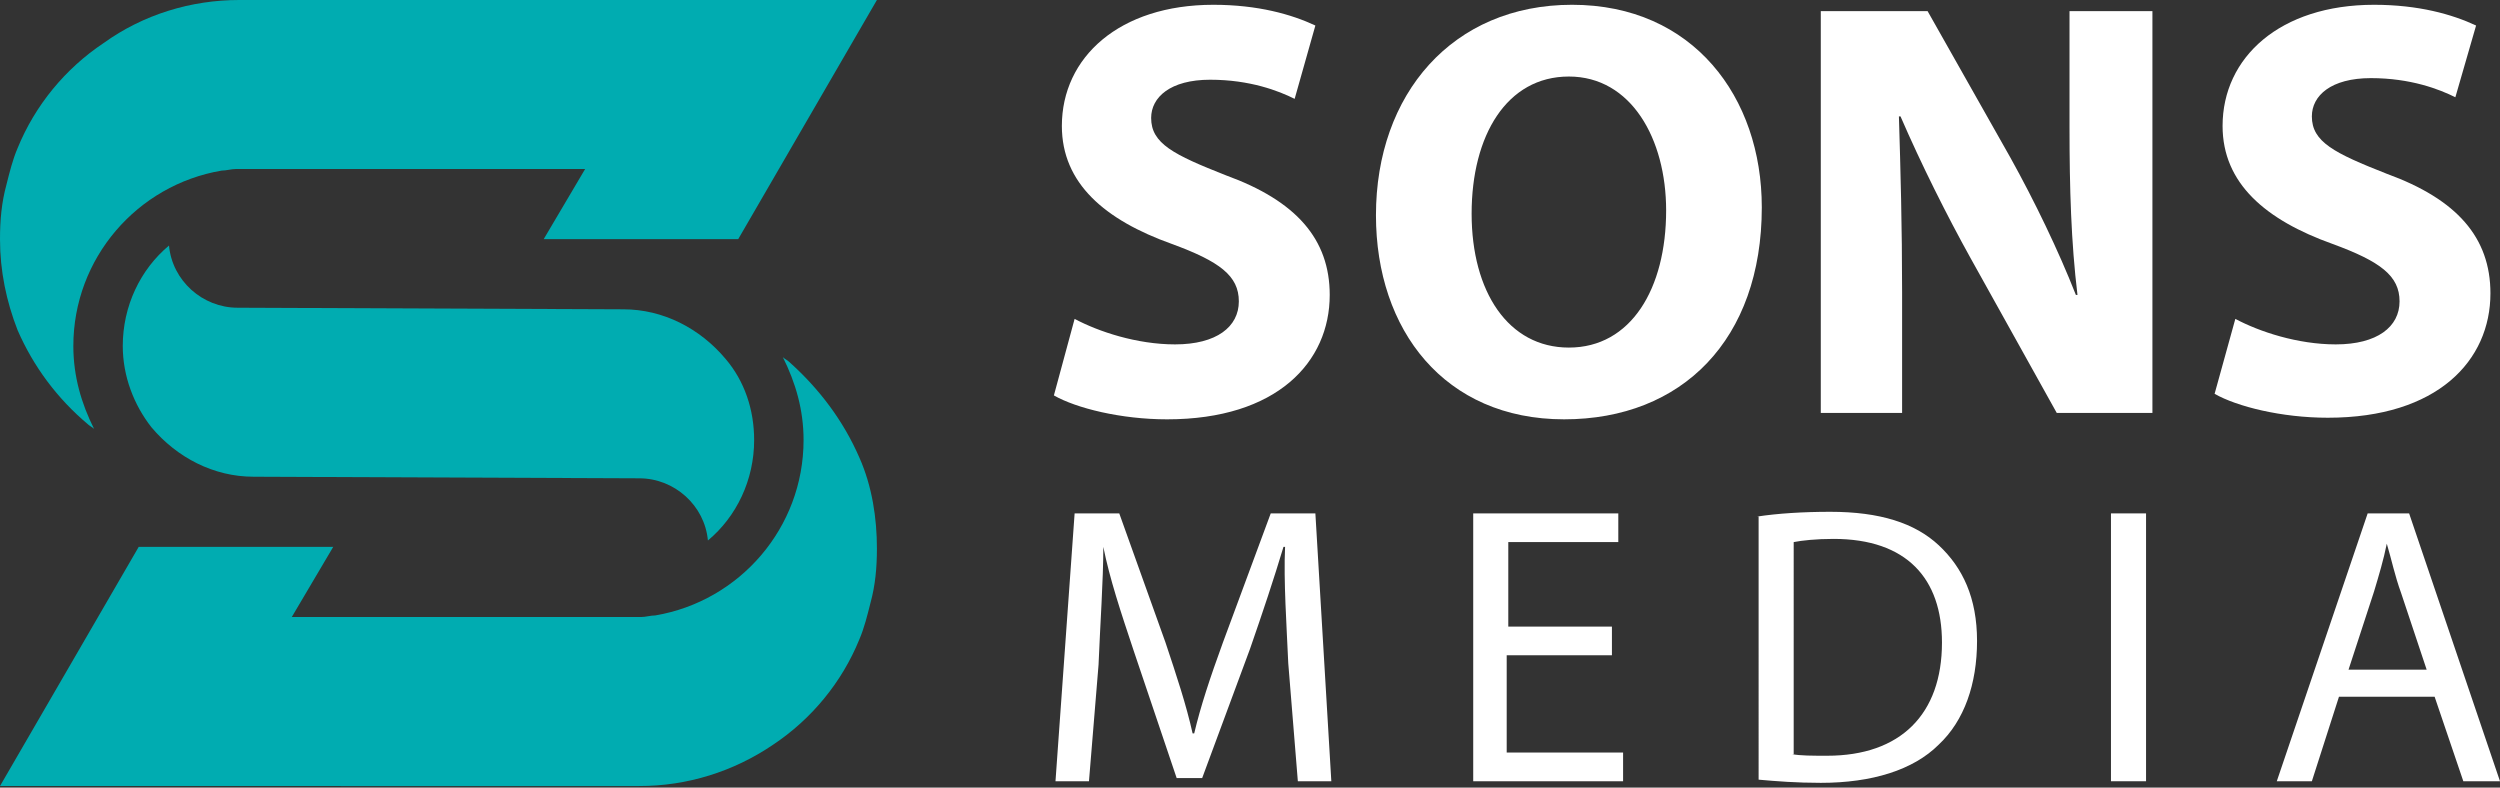
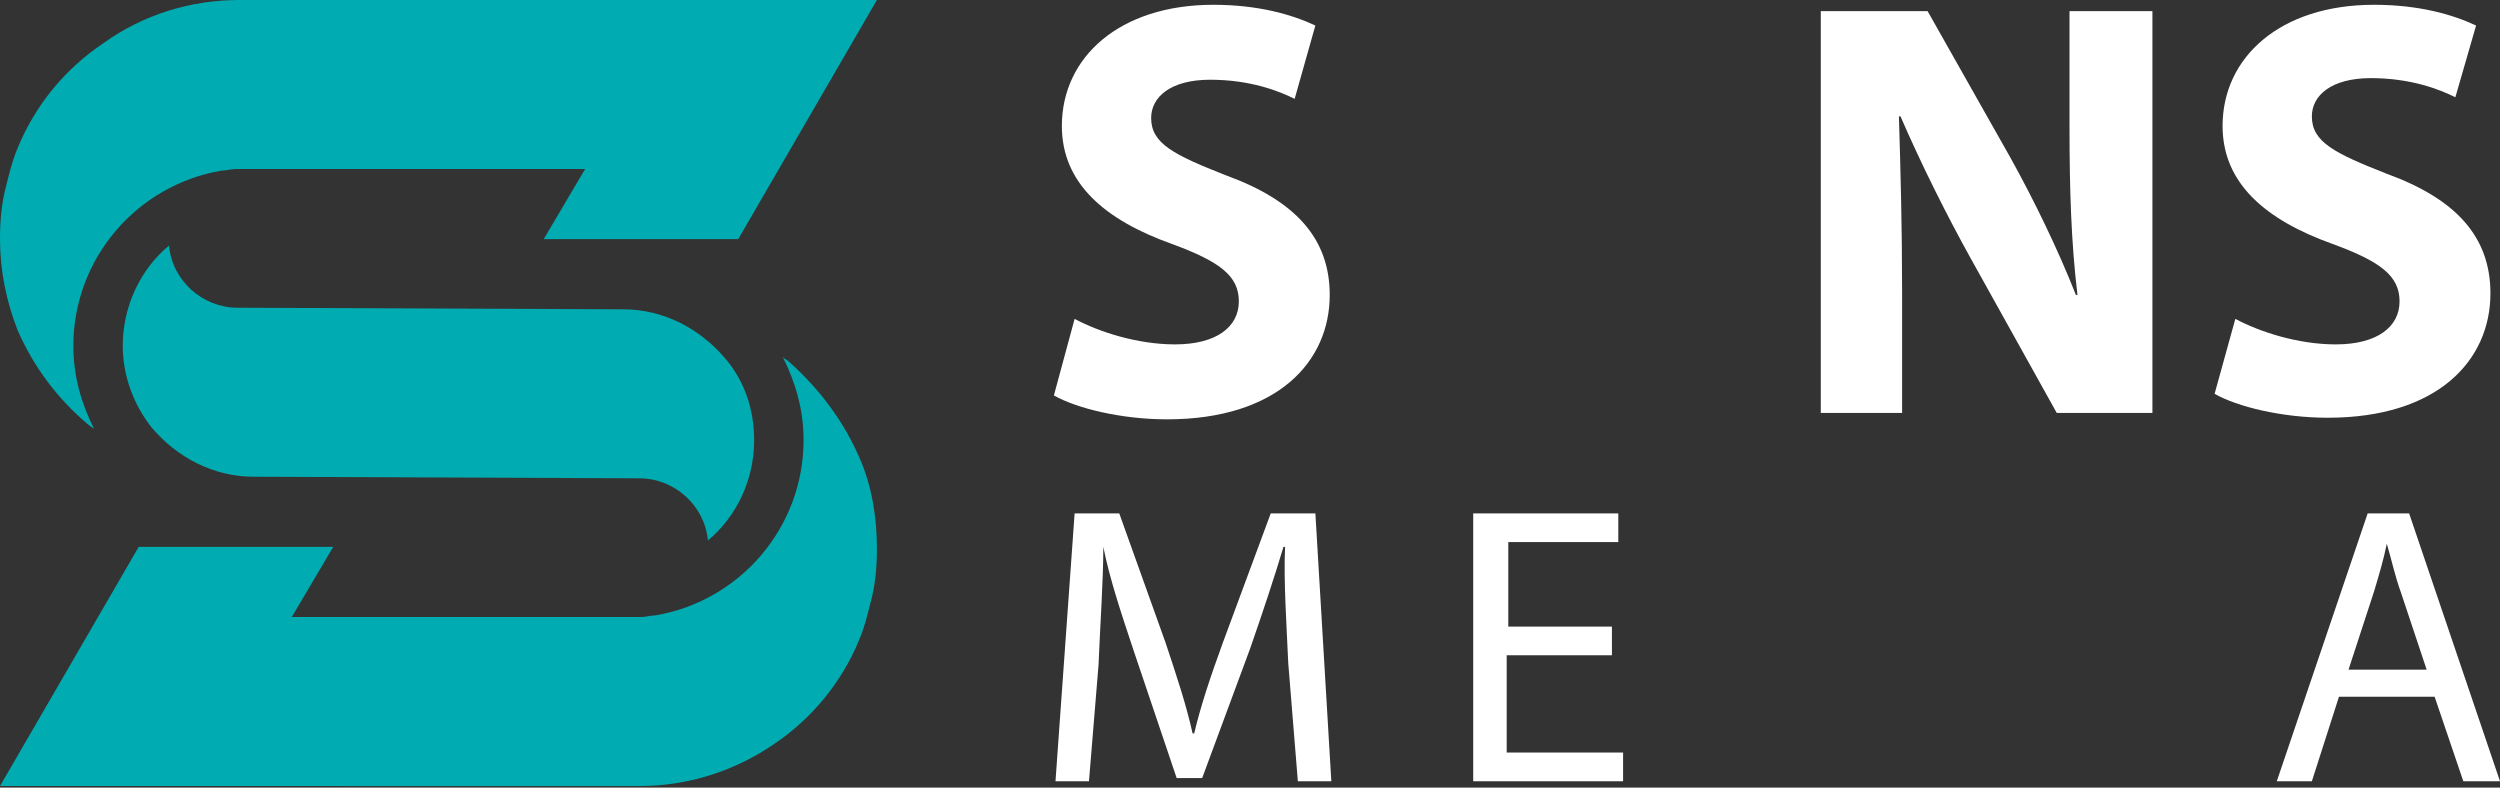
<svg xmlns="http://www.w3.org/2000/svg" version="1.1" id="Calque_1" x="0px" y="0px" width="156.8px" height="49.4px" viewBox="0 0 156.8 49.4" style="enable-background:new 0 0 156.8 49.4;" xml:space="preserve">
  <rect x="0" y="0" width="156.8" height="49.4" fill="#333333" stroke="none" />
  <style type="text/css">
	.st0{fill:#FFFFFF;}
	.st1{fill:#00ACB1;}
</style>
  <g>
    <g>
      <path class="st0" d="M67.4,20c1.5,0.8,3.9,1.6,6.3,1.6c2.6,0,4-1.1,4-2.7c0-1.6-1.2-2.5-4.2-3.6c-4.2-1.5-6.9-3.8-6.9-7.4    c0-4.3,3.6-7.6,9.5-7.6c2.8,0,4.9,0.6,6.4,1.3l-1.3,4.6c-1-0.5-2.8-1.2-5.3-1.2s-3.7,1.1-3.7,2.4c0,1.6,1.4,2.3,4.7,3.6    c4.4,1.6,6.5,4,6.5,7.5c0,4.2-3.3,7.8-10.2,7.8c-2.9,0-5.7-0.7-7.1-1.5L67.4,20z" />
-       <path class="st0" d="M110.5,13c0,8.3-5,13.3-12.4,13.3c-7.5,0-11.8-5.6-11.8-12.8c0-7.6,4.8-13.2,12.3-13.2    C106.2,0.3,110.5,6.1,110.5,13z M92.3,13.4c0,4.9,2.3,8.4,6.1,8.4c3.9,0,6.1-3.7,6.1-8.6c0-4.5-2.2-8.4-6.1-8.4    C94.5,4.8,92.3,8.5,92.3,13.4z" />
      <path class="st0" d="M114.2,25.9V0.7h6.7l5.2,9.2c1.5,2.7,3,5.8,4.1,8.6h0.1c-0.4-3.3-0.5-6.7-0.5-10.5V0.7h5.2v25.2h-6l-5.4-9.7    c-1.5-2.7-3.1-5.9-4.4-8.9l-0.1,0c0.1,3.3,0.2,6.9,0.2,11v7.6H114.2z" />
      <path class="st0" d="M140.2,20c1.5,0.8,3.9,1.6,6.3,1.6c2.6,0,4-1.1,4-2.7c0-1.6-1.2-2.5-4.2-3.6c-4.2-1.5-6.9-3.8-6.9-7.4    c0-4.3,3.6-7.6,9.5-7.6c2.8,0,4.9,0.6,6.4,1.3L154,6.1c-1-0.5-2.8-1.2-5.3-1.2c-2.5,0-3.7,1.1-3.7,2.4c0,1.6,1.4,2.3,4.7,3.6    c4.4,1.6,6.5,4,6.5,7.5c0,4.2-3.3,7.8-10.2,7.8c-2.9,0-5.7-0.7-7.1-1.5L140.2,20z" />
      <path class="st0" d="M80.8,41.6c-0.1-2.3-0.3-5.2-0.2-7.3h-0.1c-0.6,2-1.3,4.1-2.1,6.4l-3,8.1h-1.6l-2.7-8    c-0.8-2.4-1.5-4.5-1.9-6.5h0c0,2.1-0.2,4.9-0.3,7.4L68.3,49h-2.1l1.2-16.8h2.8l2.9,8.1c0.7,2.1,1.3,3.9,1.7,5.7h0.1    c0.4-1.7,1-3.5,1.8-5.7l3-8.1h2.8l1,16.8h-2.1L80.8,41.6z" />
      <path class="st0" d="M101,41.1h-6.5v6.1h7.3V49h-9.4V32.2h9.1V34h-6.9v5.3h6.5V41.1z" />
-       <path class="st0" d="M110.2,32.4c1.3-0.2,2.9-0.3,4.6-0.3c3.1,0,5.3,0.7,6.8,2.1c1.5,1.4,2.4,3.3,2.4,6c0,2.7-0.8,5-2.4,6.5    c-1.6,1.6-4.2,2.4-7.4,2.4c-1.5,0-2.8-0.1-3.9-0.2V32.4z M112.4,47.3c0.5,0.1,1.3,0.1,2.2,0.1c4.6,0,7.2-2.6,7.2-7.1    c0-4-2.2-6.5-6.8-6.5c-1.1,0-2,0.1-2.5,0.2V47.3z" />
-       <path class="st0" d="M134.6,32.2V49h-2.2V32.2H134.6z" />
      <path class="st0" d="M146.7,43.7L145,49h-2.2l5.7-16.8h2.6l5.7,16.8h-2.3l-1.8-5.3H146.7z M152.2,42l-1.6-4.8    c-0.4-1.1-0.6-2.1-0.9-3.1h0c-0.2,1-0.5,2-0.8,3l-1.6,4.9H152.2z" />
    </g>
  </g>
  <g>
    <path class="st1" d="M1.1,20.7C0.4,18.9,0,17,0,15c0-1.2,0.1-2.3,0.4-3.4c0.2-0.8,0.4-1.6,0.7-2.3c1.1-2.7,3-5,5.4-6.6   C9,0.9,12,0,15,0h40l-8.7,15H34.1l2.6-4.4H14.9c0,0-0.1,0-0.1,0c-0.3,0-0.6,0.1-0.9,0.1c-5.3,0.9-9.3,5.5-9.3,11   c0,1.9,0.5,3.6,1.3,5.2c-0.1-0.1-0.3-0.2-0.4-0.3C3.6,25,2.1,23,1.1,20.7z" />
    <path class="st1" d="M45.5,22.5c-1.6-1.9-3.9-3.1-6.4-3.1l-24.2-0.1c-2.2,0-4.1-1.7-4.3-3.9c-1.8,1.5-2.9,3.8-2.9,6.3   c0,1.9,0.7,3.7,1.8,5.1c1.6,1.9,3.9,3.1,6.4,3.1L40.1,30c2.2,0,4.1,1.7,4.3,3.9c1.8-1.5,2.9-3.8,2.9-6.3   C47.3,25.7,46.7,23.9,45.5,22.5z" />
    <path class="st1" d="M53.9,28.7c0.8,1.8,1.1,3.8,1.1,5.7c0,1.2-0.1,2.3-0.4,3.4c-0.2,0.8-0.4,1.6-0.7,2.3c-1.1,2.7-3,5-5.4,6.6   c-2.5,1.7-5.4,2.6-8.4,2.6H0l8.7-15h12.2l-2.6,4.4h21.8c0,0,0.1,0,0.1,0c0.3,0,0.6-0.1,0.9-0.1c5.3-0.9,9.3-5.5,9.3-11   c0-1.9-0.5-3.6-1.3-5.2c0.1,0.1,0.3,0.2,0.4,0.3C51.4,24.4,52.9,26.4,53.9,28.7z" />
  </g>
</svg>